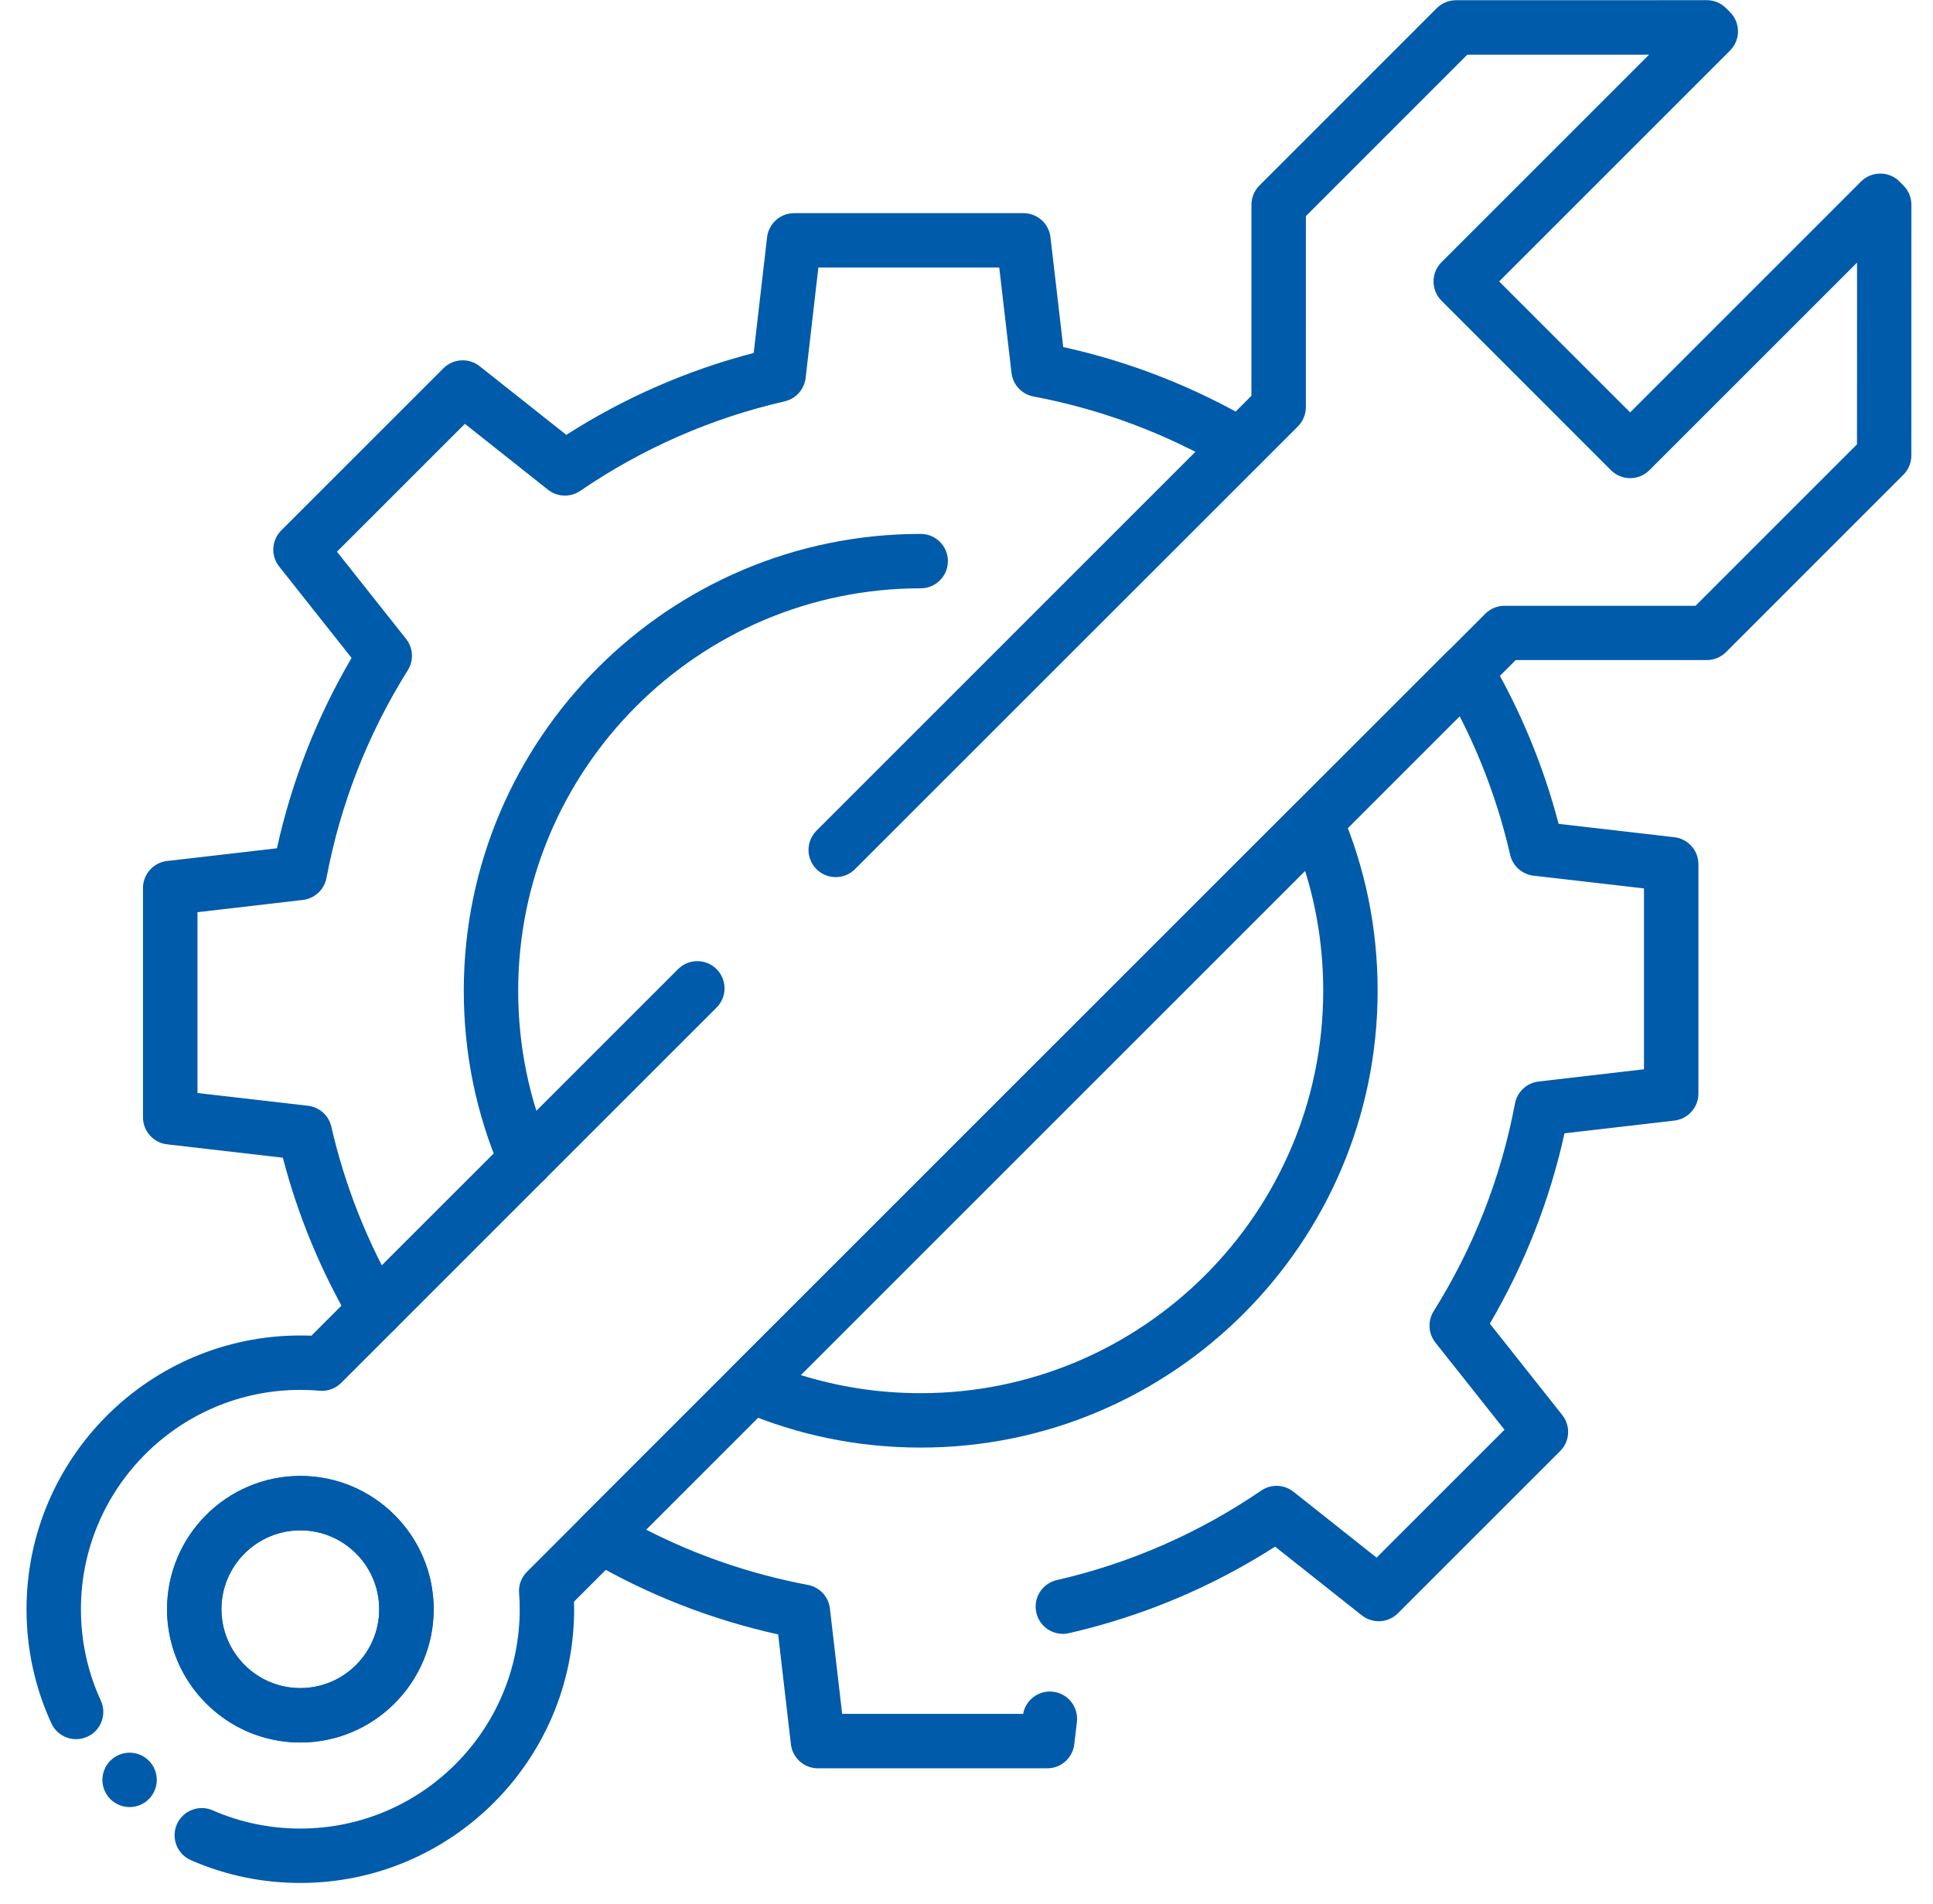
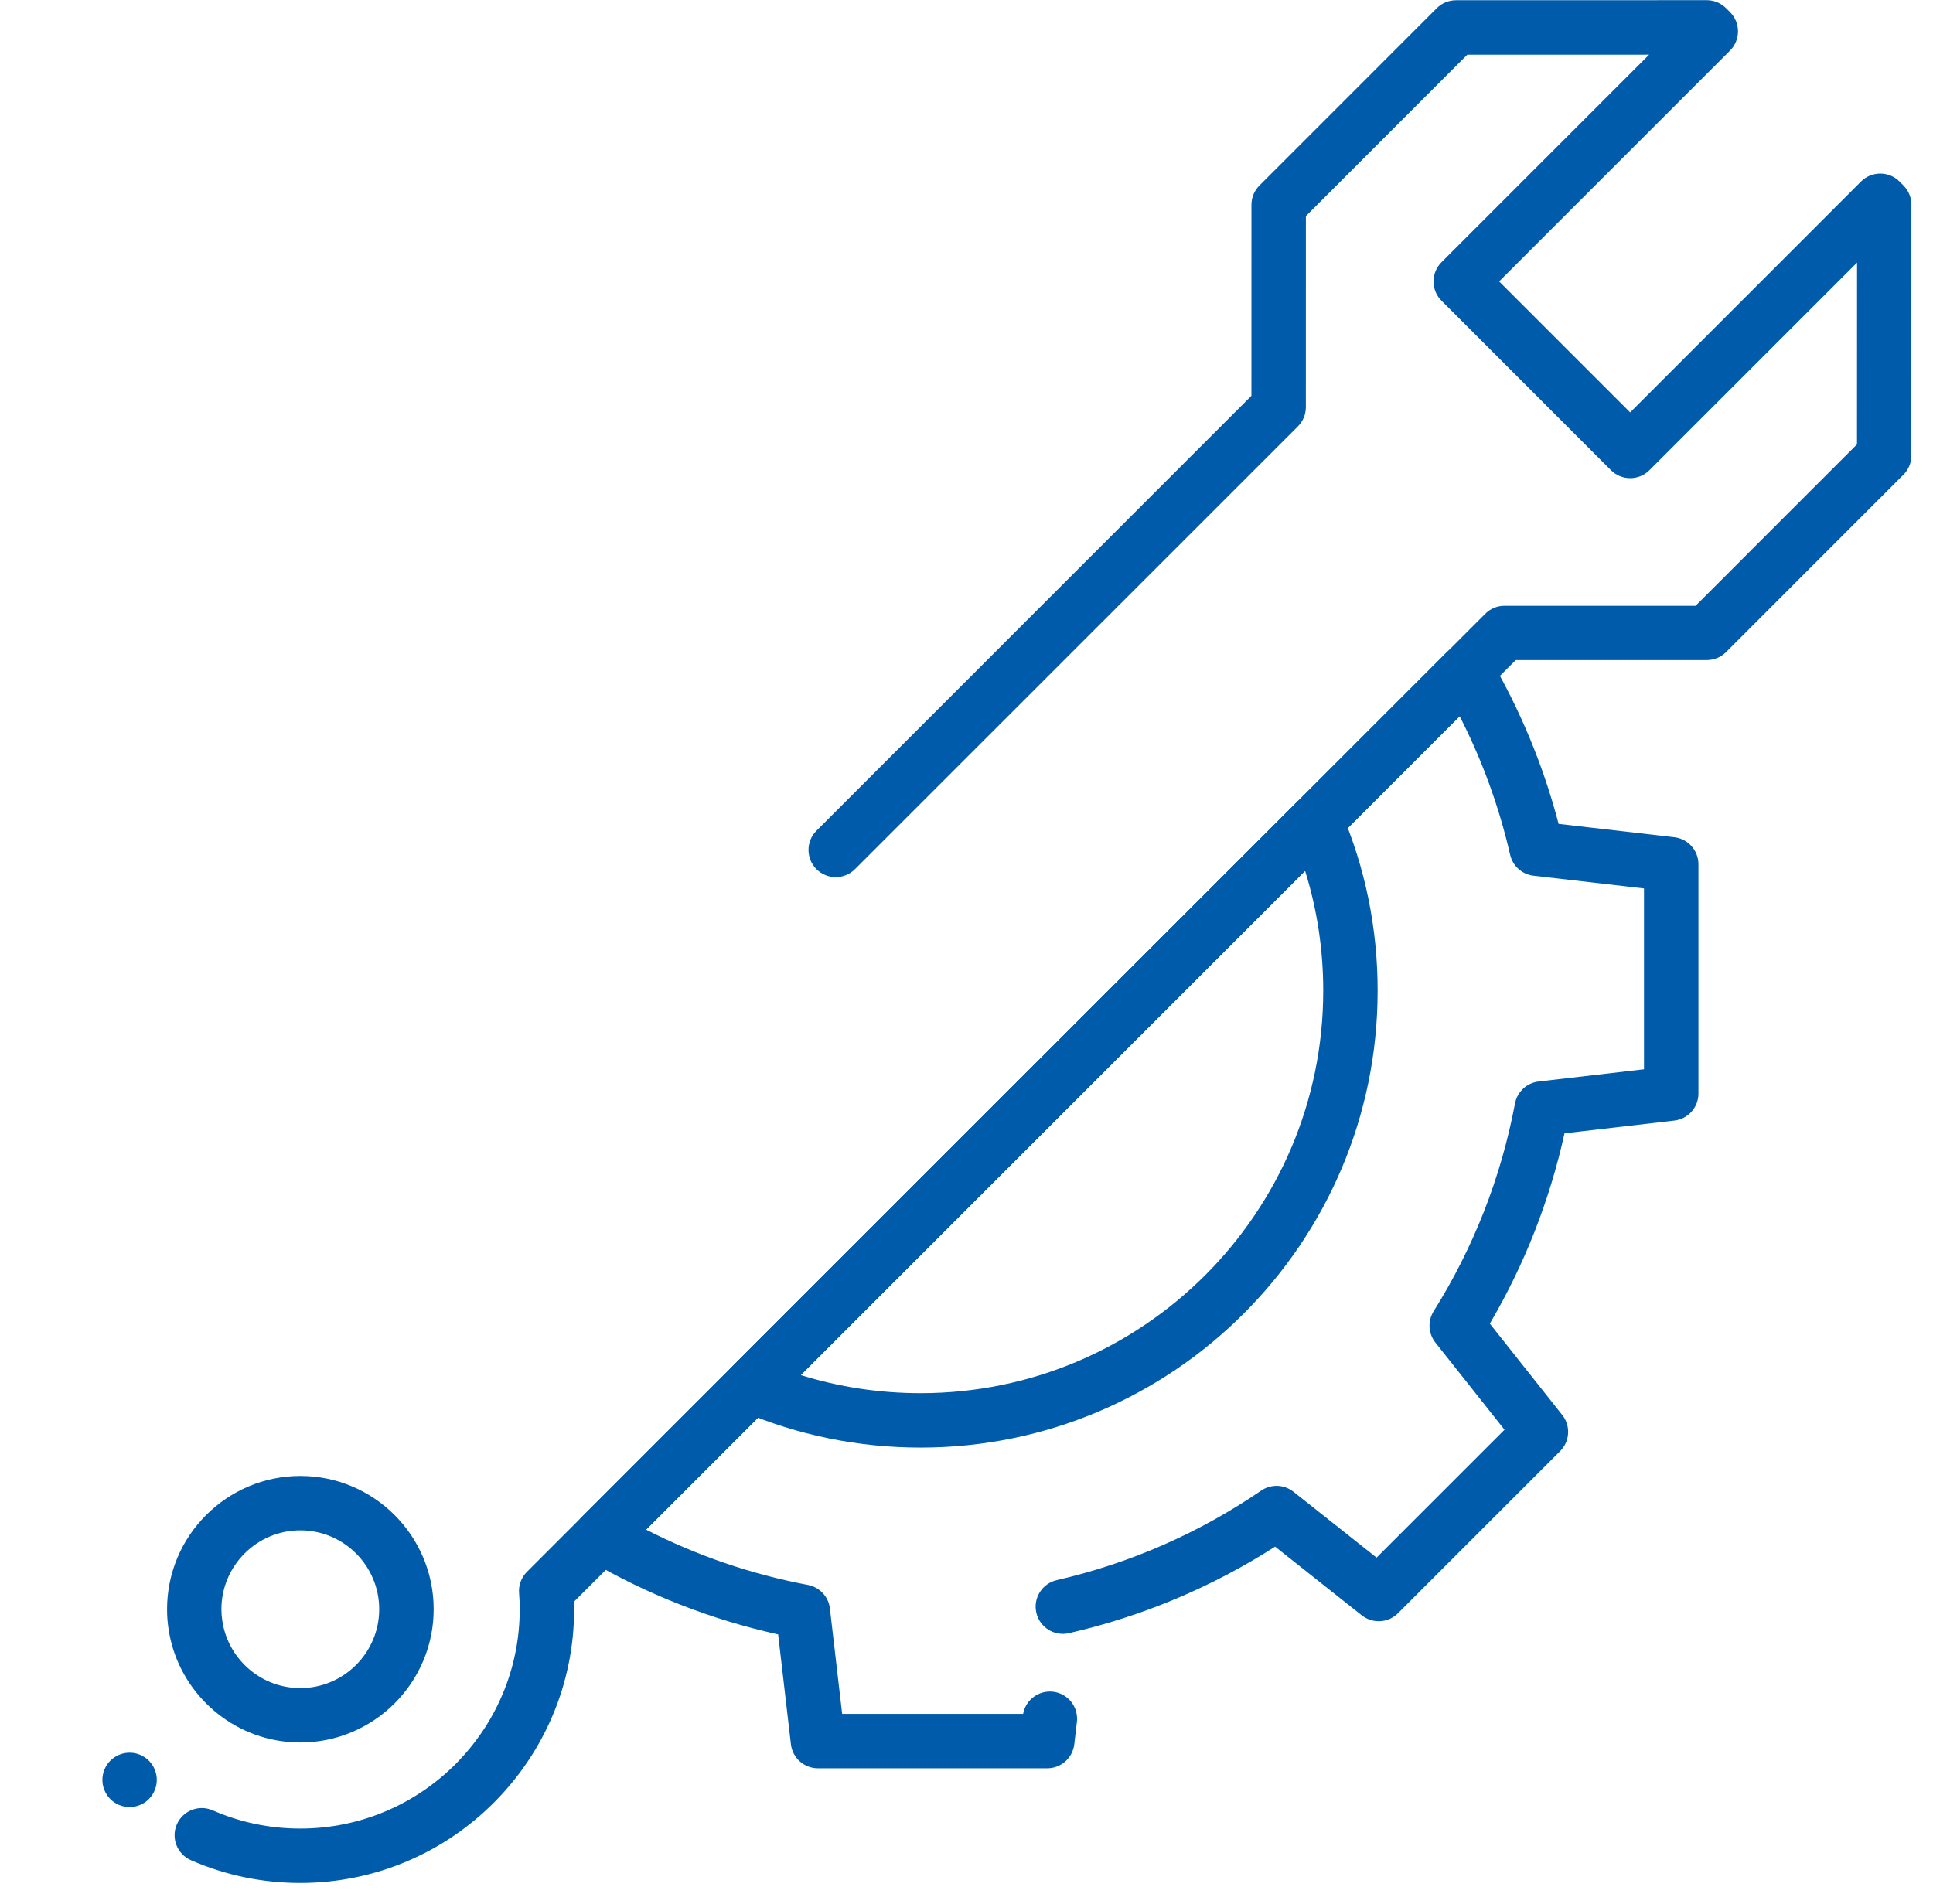
<svg xmlns="http://www.w3.org/2000/svg" width="68" height="67" viewBox="0 0 68 67" fill="none">
-   <path d="M18.492 41.773C18.121 41.773 17.768 41.555 17.613 41.193C16.753 39.193 16.315 37.063 16.315 34.86C16.315 25.997 23.526 18.786 32.389 18.786C32.918 18.786 33.346 19.214 33.346 19.743C33.346 20.272 32.918 20.7 32.389 20.7C24.581 20.7 18.229 27.052 18.229 34.86C18.229 36.8 18.613 38.676 19.371 40.437C19.58 40.922 19.356 41.485 18.87 41.695C18.746 41.747 18.617 41.773 18.492 41.773Z" fill="#005BAA" />
  <path d="M32.389 50.934C30.189 50.934 28.059 50.498 26.059 49.639C25.768 49.514 25.557 49.252 25.497 48.941C25.437 48.629 25.535 48.308 25.76 48.084L45.613 28.232C45.837 28.008 46.158 27.909 46.47 27.969C46.782 28.03 47.043 28.24 47.169 28.531C48.029 30.533 48.463 32.662 48.463 34.86C48.463 43.724 41.253 50.934 32.389 50.934ZM28.167 48.382C29.525 48.805 30.94 49.02 32.389 49.02C40.197 49.02 46.549 42.668 46.549 34.86C46.549 33.412 46.334 31.997 45.911 30.64L28.167 48.382Z" fill="#005BAA" />
-   <path d="M13.204 47.059C12.875 47.059 12.555 46.89 12.378 46.586C11.299 44.75 10.484 42.786 9.95 40.735L5.878 40.264C5.395 40.209 5.03 39.8 5.03 39.314V31.245C5.03 30.76 5.394 30.351 5.877 30.295L9.742 29.847C10.263 27.485 11.143 25.239 12.368 23.15L9.821 19.934C9.519 19.553 9.55 19.008 9.895 18.663L15.6 12.958C15.943 12.614 16.49 12.583 16.872 12.884L19.922 15.301C21.964 13.995 24.175 13.029 26.514 12.419L26.985 8.348C27.041 7.865 27.45 7.5 27.935 7.5H36.004C36.489 7.5 36.898 7.864 36.954 8.346L37.403 12.211C39.768 12.733 42.022 13.618 44.113 14.847C44.568 15.115 44.721 15.702 44.453 16.157C44.185 16.612 43.599 16.765 43.144 16.497C41.041 15.26 38.756 14.404 36.355 13.95C35.944 13.872 35.631 13.536 35.583 13.12L35.152 9.413H28.789L28.341 13.298C28.294 13.7 27.999 14.031 27.604 14.121C25.026 14.713 22.606 15.773 20.413 17.271C20.067 17.508 19.607 17.491 19.279 17.232L16.354 14.913L11.854 19.412L14.285 22.48C14.537 22.797 14.561 23.239 14.346 23.582C12.938 25.83 11.976 28.289 11.485 30.891C11.407 31.303 11.071 31.616 10.655 31.665L6.947 32.096V38.459L10.833 38.907C11.235 38.953 11.566 39.249 11.656 39.644C12.137 41.742 12.937 43.751 14.031 45.614C14.299 46.07 14.145 46.656 13.69 46.924C13.536 47.016 13.369 47.059 13.204 47.059Z" fill="#005BAA" />
  <path d="M36.842 62.219H28.773C28.288 62.219 27.879 61.855 27.823 61.373L27.374 57.508C25.009 56.985 22.756 56.101 20.666 54.873C20.41 54.722 20.239 54.463 20.201 54.169C20.164 53.875 20.264 53.581 20.473 53.37L50.9 22.945C51.109 22.736 51.404 22.635 51.698 22.673C51.992 22.711 52.252 22.882 52.402 23.138C53.479 24.975 54.294 26.94 54.829 28.988L58.9 29.458C59.383 29.514 59.748 29.923 59.748 30.409V38.478C59.748 38.963 59.384 39.372 58.902 39.428L55.037 39.876C54.516 42.237 53.635 44.484 52.41 46.573L54.957 49.787C55.26 50.168 55.228 50.714 54.883 51.059L49.178 56.764C48.835 57.107 48.288 57.138 47.907 56.838L44.857 54.42C42.624 55.848 40.188 56.872 37.604 57.464C37.088 57.583 36.575 57.26 36.457 56.745C36.338 56.229 36.66 55.717 37.176 55.597C39.754 55.005 42.174 53.946 44.367 52.447C44.713 52.211 45.172 52.227 45.501 52.487L48.426 54.806L52.926 50.306L50.495 47.239C50.243 46.921 50.219 46.48 50.433 46.137C51.842 43.889 52.804 41.429 53.295 38.828C53.373 38.416 53.709 38.103 54.125 38.054L57.833 37.623V31.26L53.947 30.812C53.545 30.765 53.214 30.47 53.124 30.075C52.736 28.384 52.141 26.748 51.349 25.201L22.729 53.822C24.522 54.739 26.432 55.391 28.423 55.767C28.834 55.845 29.148 56.181 29.195 56.597L29.626 60.305H35.992C36.081 59.811 36.539 59.467 37.043 59.524C37.568 59.584 37.944 60.06 37.884 60.585L37.792 61.371C37.736 61.854 37.328 62.219 36.842 62.219Z" fill="#005BAA" />
  <path d="M10.565 66.253C9.228 66.253 7.933 65.984 6.716 65.452C6.232 65.24 6.011 64.677 6.221 64.192C6.433 63.708 6.996 63.486 7.482 63.698C8.455 64.123 9.493 64.339 10.565 64.339C14.821 64.339 18.283 60.878 18.283 56.622C18.283 56.418 18.276 56.235 18.261 56.06C18.237 55.779 18.339 55.503 18.538 55.305L52.249 21.596C52.428 21.416 52.671 21.315 52.926 21.315H59.647L65.326 15.635L65.328 9.24L58.024 16.544C57.845 16.723 57.602 16.824 57.347 16.824C57.093 16.824 56.849 16.723 56.67 16.544L50.709 10.58C50.336 10.207 50.336 9.6 50.709 9.227L58.013 1.923L51.617 1.924L45.939 7.604L45.938 14.326C45.938 14.581 45.837 14.824 45.658 15.003L30.076 30.582C29.703 30.955 29.096 30.955 28.722 30.582C28.349 30.209 28.349 29.602 28.722 29.229L44.023 13.927L44.024 7.205C44.024 6.95 44.125 6.707 44.304 6.528L50.543 0.288C50.722 0.109 50.965 0.008 51.219 0.008L60.043 0.006C60.298 0.006 60.541 0.108 60.72 0.287L60.859 0.426C61.233 0.799 61.233 1.406 60.859 1.78L52.737 9.902L57.346 14.511L65.468 6.387C65.647 6.208 65.891 6.107 66.145 6.107C66.146 6.107 66.146 6.107 66.148 6.107C66.402 6.107 66.647 6.209 66.826 6.391L66.964 6.531C67.142 6.71 67.24 6.952 67.24 7.203L67.239 16.027C67.239 16.281 67.138 16.525 66.959 16.704L60.719 22.945C60.54 23.124 60.296 23.225 60.042 23.225H53.321L20.192 56.356C20.195 56.443 20.197 56.53 20.197 56.622C20.197 61.933 15.875 66.253 10.565 66.253Z" fill="#005BAA" />
  <path d="M4.559 63.583C4.497 63.583 4.434 63.576 4.371 63.564C4.311 63.552 4.251 63.534 4.192 63.51C4.135 63.486 4.079 63.456 4.028 63.422C3.975 63.388 3.926 63.347 3.882 63.303C3.838 63.259 3.799 63.21 3.763 63.158C3.729 63.106 3.699 63.05 3.676 62.993C3.651 62.935 3.633 62.875 3.621 62.814C3.609 62.752 3.602 62.689 3.602 62.626C3.602 62.565 3.609 62.502 3.621 62.439C3.633 62.379 3.651 62.319 3.676 62.26C3.699 62.202 3.729 62.146 3.763 62.096C3.799 62.042 3.838 61.993 3.882 61.95C3.926 61.906 3.975 61.866 4.028 61.831C4.079 61.796 4.135 61.766 4.192 61.743C4.251 61.718 4.311 61.701 4.371 61.688C4.496 61.664 4.623 61.664 4.746 61.688C4.808 61.701 4.868 61.718 4.925 61.743C4.983 61.766 5.039 61.796 5.091 61.831C5.143 61.866 5.192 61.906 5.235 61.95C5.279 61.993 5.32 62.042 5.354 62.096C5.389 62.146 5.419 62.202 5.442 62.26C5.467 62.319 5.484 62.379 5.497 62.439C5.51 62.502 5.516 62.565 5.516 62.626C5.516 62.689 5.51 62.752 5.497 62.814C5.484 62.875 5.467 62.935 5.442 62.993C5.419 63.05 5.389 63.106 5.354 63.158C5.32 63.21 5.279 63.259 5.235 63.303C5.192 63.347 5.143 63.388 5.091 63.422C5.039 63.456 4.983 63.486 4.925 63.51C4.868 63.534 4.808 63.552 4.746 63.564C4.685 63.576 4.622 63.583 4.559 63.583Z" fill="#005BAA" />
-   <path d="M2.677 61.193C2.315 61.193 1.968 60.987 1.807 60.636C1.227 59.372 0.933 58.022 0.933 56.622C0.933 51.31 5.253 46.99 10.565 46.99C10.695 46.99 10.825 46.992 10.954 46.998L23.854 34.099C24.227 33.725 24.834 33.725 25.207 34.099C25.581 34.472 25.581 35.079 25.207 35.452L12.002 48.658C11.801 48.859 11.519 48.96 11.237 48.934C11.017 48.913 10.792 48.904 10.565 48.904C6.309 48.904 2.847 52.365 2.847 56.622C2.847 57.744 3.082 58.825 3.547 59.837C3.767 60.317 3.557 60.886 3.077 61.106C2.947 61.165 2.811 61.193 2.677 61.193Z" fill="#005BAA" />
-   <path d="M10.565 61.311C10.336 61.311 10.111 61.295 9.892 61.262C7.85 60.972 6.214 59.338 5.925 57.287C5.893 57.077 5.877 56.85 5.877 56.622C5.877 54.036 7.981 51.932 10.566 51.932C13.152 51.932 15.256 54.036 15.256 56.622C15.256 59.207 13.15 61.311 10.565 61.311ZM10.565 53.846C9.035 53.846 7.789 55.092 7.789 56.622C7.789 56.754 7.799 56.885 7.818 57.011C7.99 58.231 8.957 59.196 10.168 59.368C10.301 59.389 10.432 59.397 10.565 59.397C12.095 59.397 13.34 58.151 13.34 56.622C13.34 55.092 12.095 53.846 10.565 53.846Z" fill="#005BAA" />
  <path d="M10.565 61.311C10.336 61.311 10.111 61.295 9.892 61.262C7.85 60.972 6.214 59.338 5.925 57.287C5.893 57.077 5.877 56.85 5.877 56.622C5.877 54.036 7.981 51.932 10.566 51.932C13.152 51.932 15.256 54.036 15.256 56.622C15.256 59.207 13.15 61.311 10.565 61.311ZM10.565 53.846C9.035 53.846 7.789 55.092 7.789 56.622C7.789 56.754 7.799 56.885 7.818 57.011C7.99 58.231 8.957 59.196 10.168 59.368C10.301 59.389 10.432 59.397 10.565 59.397C12.095 59.397 13.34 58.151 13.34 56.622C13.34 55.092 12.095 53.846 10.565 53.846Z" fill="#005BAA" />
</svg>